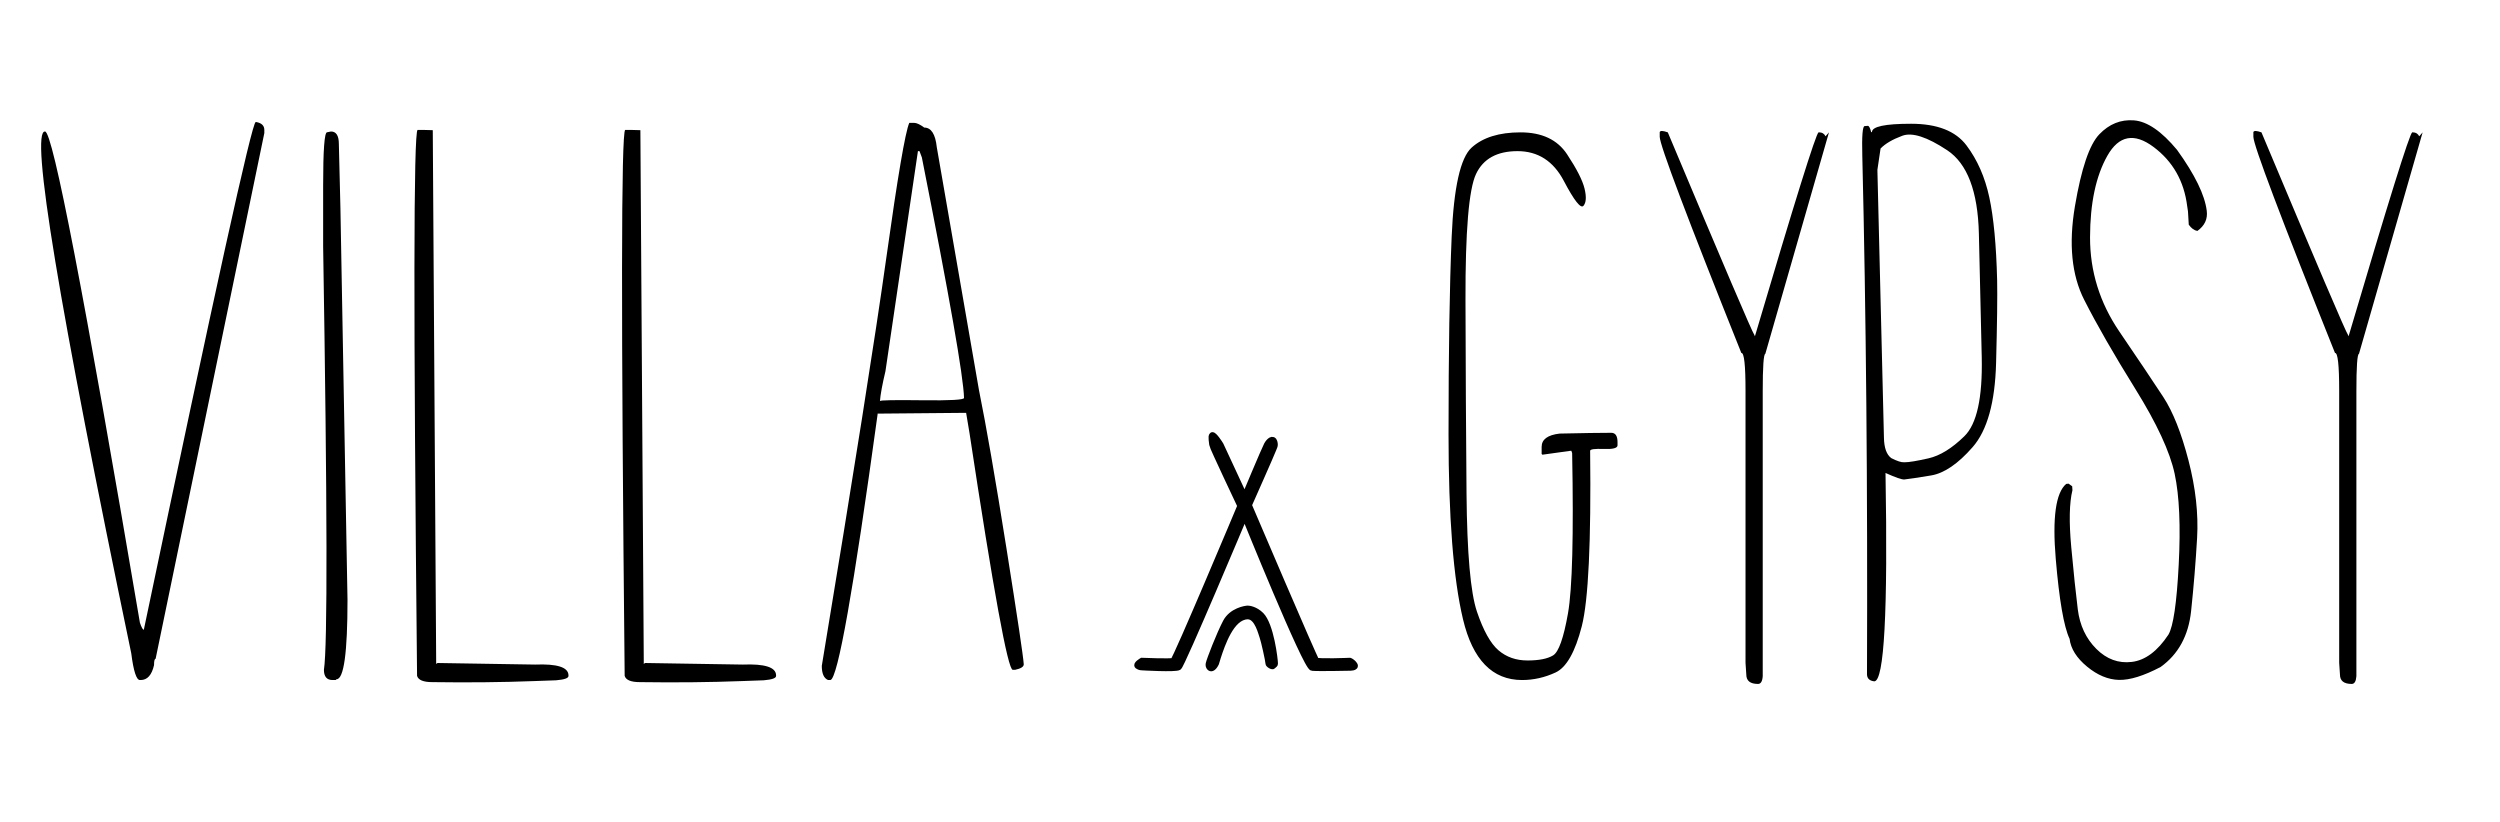
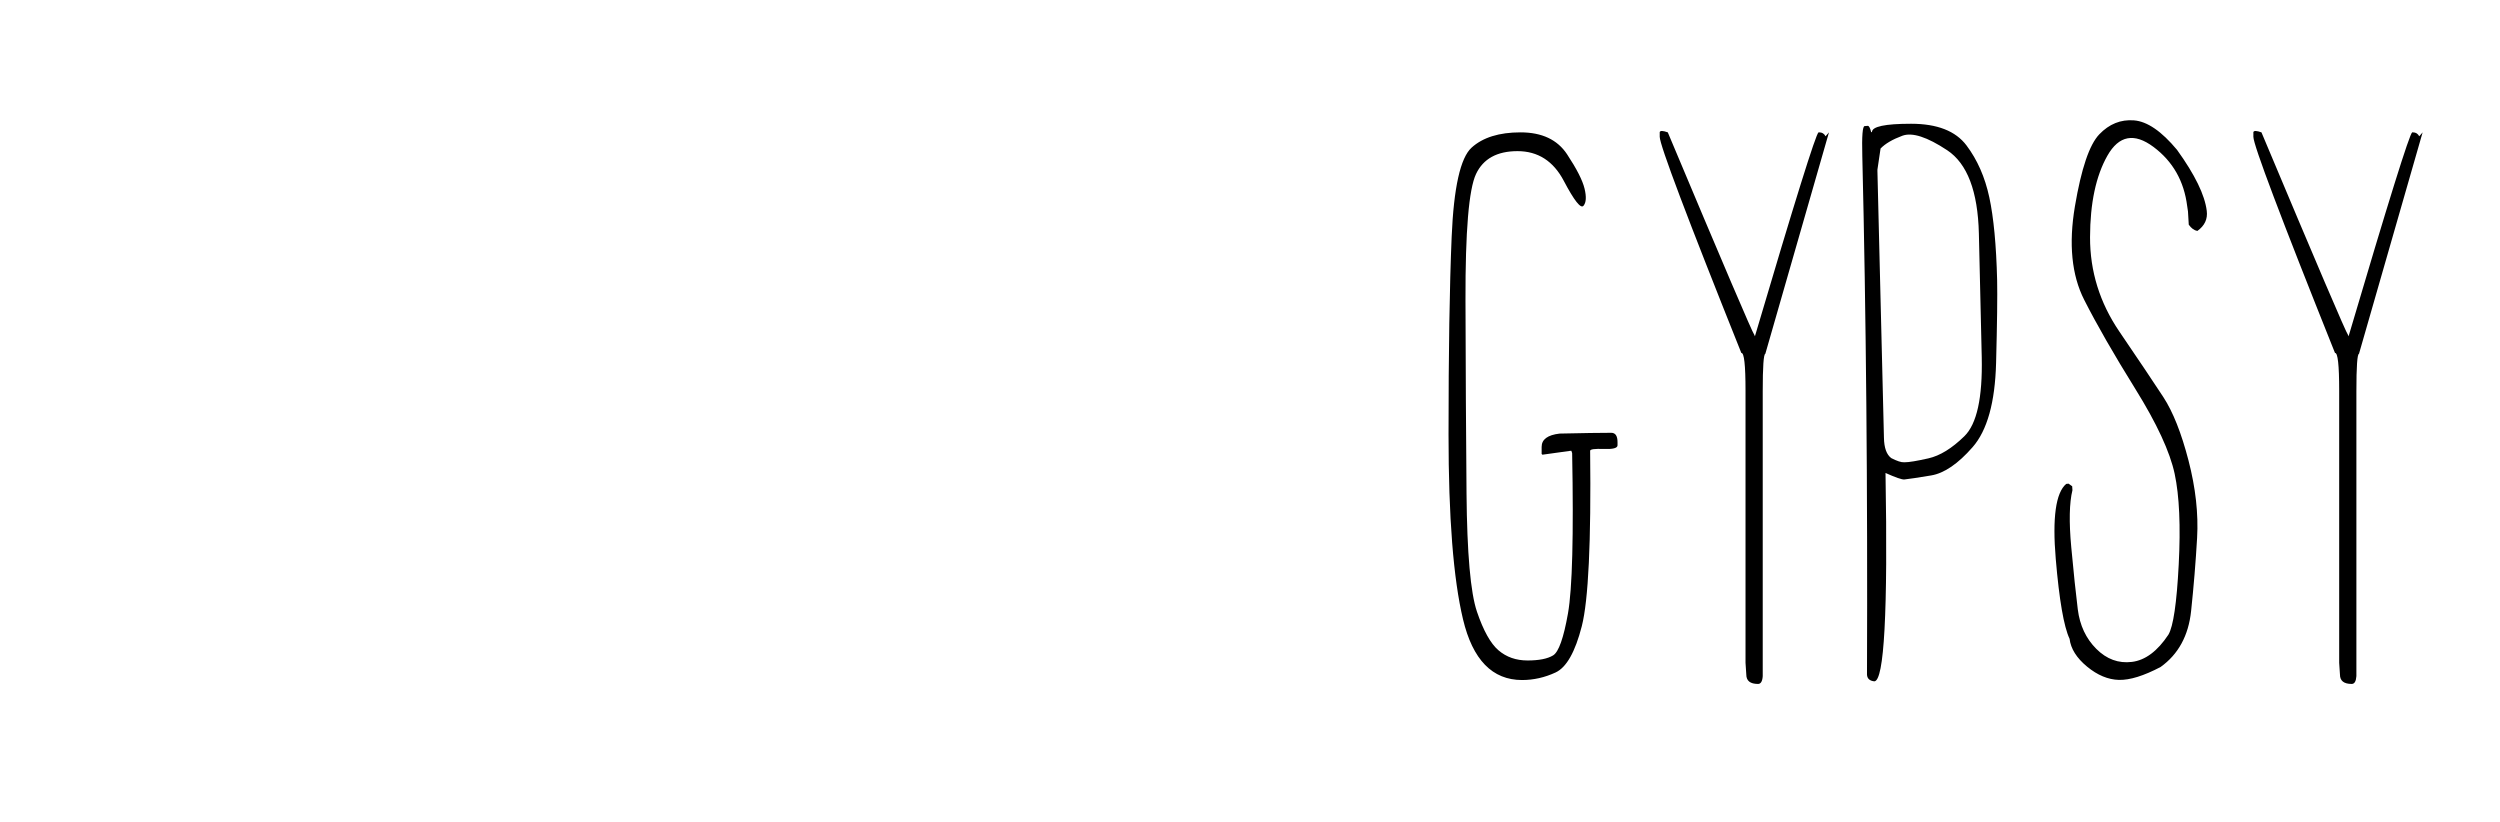
<svg xmlns="http://www.w3.org/2000/svg" xmlns:ns1="http://www.bohemiancoding.com/sketch/ns" width="636px" height="209px" viewBox="0 0 636 209" version="1.1">
  <title>Artboard 2</title>
  <desc>Created with Sketch.</desc>
  <defs />
  <g id="Page-1" stroke="none" stroke-width="1" fill="none" fill-rule="evenodd" ns1:type="MSPage">
    <g id="Artboard-2" ns1:type="MSArtboardGroup" fill="#000000">
      <g id="VILLA-+-GYPSY" ns1:type="MSLayerGroup" transform="translate(10, 31)">
        <g id="tipi-path" transform="translate(279, 80)" stroke="#000000" ns1:type="MSShapeGroup">
-           <path d="M1.489,58.784 C1.489,58.784 0.94,58.818 0.403,58.426 C-0.135,58.035 1.489,57.091 1.489,57.091 C1.489,57.091 8.79,57.39 9.453,57.122 C10.115,56.853 26.532,17.706 26.532,17.706 C26.532,17.706 19.383,2.611 19.383,2.192 C19.383,1.773 18.971,-0.055 19.383,-0.298 C19.795,-0.542 21.364,1.855 21.546,2.192 C21.729,2.529 27.639,15.311 27.639,15.311 C27.639,15.311 32.657,3.328 33.265,2.192 C33.874,1.056 34.883,0.342 35.2,1.379 C35.517,2.416 35.142,2.697 34.923,3.367 C34.705,4.037 28.723,17.51 28.723,17.51 C28.723,17.51 45.398,56.59 45.858,57.01 C46.318,57.43 54.388,57.091 54.388,57.091 C54.388,57.091 55.06,57.295 55.605,58.119 C56.149,58.943 54.334,58.885 54.334,58.885 C54.334,58.885 46.433,59.06 44.807,58.906 C43.182,58.753 27.639,20.315 27.639,20.315 C27.639,20.315 11.723,58.216 10.875,58.753 C10.027,59.29 1.489,58.784 1.489,58.784 Z" id="Path-27" stroke-width="1.5" />
-           <path d="M22.437,47.047 C20.805,50.146 18.255,56.722 18.036,57.775 C17.817,58.828 18.645,59.743 19.475,59.418 C20.305,59.093 20.805,57.865 20.805,57.865 C20.805,57.865 20.969,57.243 21.283,56.287 C22.323,53.116 24.652,46.256 28.443,46.256 C30.498,46.256 31.429,50.323 31.754,51.179 C32.08,52.036 33.244,57.247 33.244,57.865 C33.244,58.406 34.632,59.306 35.094,58.828 C35.555,58.351 35.81,58.366 35.81,57.775 C35.81,56.816 34.792,47.788 32.155,45.161 C30.566,43.578 28.827,43.366 28.443,43.366 C27.806,43.366 24.079,43.927 22.437,47.047 Z" id="Path-28" stroke-width="0.6" />
-         </g>
-         <path d="M55.046,0.053 L55.245,0.053 C56.578,0.32 57.245,0.986 57.245,2.053 L57.245,2.852 L29.588,136.602 C29.322,136.602 29.189,137.135 29.189,138.201 C28.611,140.734 27.478,142 25.79,142 L25.59,142 C24.701,142 23.968,139.734 23.391,135.203 C4.909,46.347 -2.399,2.097 1.466,2.453 C3.421,2.453 11.462,44.103 25.59,127.405 C25.99,128.605 26.323,129.205 26.59,129.205 C44.627,43.103 54.113,0.053 55.046,0.053 L55.046,0.053 Z M74.206,2.453 C75.539,2.453 76.206,3.519 76.206,5.651 L76.606,22.045 L78.405,121.608 C78.405,135.069 77.472,141.8 75.606,141.8 L75.406,142 L74.606,142 C73.14,142 72.407,141.134 72.407,139.401 C73.34,133.403 73.273,97.484 72.207,31.642 L72.207,16.247 C72.207,7.184 72.54,2.652 73.207,2.652 L74.206,2.453 Z M97.766,2.053 L100.098,2.119 L100.965,137.935 L101.164,137.735 L101.364,137.668 L126.155,138.068 C131.709,137.846 134.53,138.735 134.619,140.734 L134.619,140.934 C134.663,141.511 133.619,141.889 131.486,142.067 L125.888,142.267 C117.669,142.578 109.028,142.666 99.965,142.533 C97.699,142.533 96.411,142 96.1,140.934 C95.167,48.968 95.211,2.675 96.233,2.053 L97.766,2.053 Z M150.581,2.053 L152.913,2.119 L153.779,137.935 L153.979,137.735 L154.179,137.668 L178.97,138.068 C184.523,137.846 187.345,138.735 187.433,140.734 L187.433,140.934 C187.478,141.511 186.434,141.889 184.301,142.067 L178.703,142.267 C170.484,142.578 161.843,142.666 152.78,142.533 C150.514,142.533 149.226,142 148.915,140.934 C147.982,48.968 148.026,2.675 149.048,2.053 L150.581,2.053 Z M222.522,0.253 C223.188,0.253 224.054,0.653 225.121,1.453 C226.898,1.453 227.964,3.119 228.319,6.451 L239.049,68.228 C240.915,77.469 243.247,90.897 246.046,108.513 C248.845,126.128 250.311,135.958 250.444,138.002 C250.444,138.623 249.711,139.09 248.245,139.401 L247.646,139.401 C246.402,139.401 242.736,119.342 236.65,79.224 L235.783,74.026 L235.583,74.026 L213.259,74.226 L213.259,74.425 C207.127,119.12 203.129,141.645 201.263,142 L200.663,142 C199.597,141.556 199.064,140.356 199.064,138.401 C207.194,89.308 212.681,54.6 215.524,34.274 C218.368,13.948 220.3,2.608 221.322,0.253 L222.522,0.253 Z M223.521,7.451 L215.258,63.43 C214.458,66.806 213.992,69.338 213.858,71.027 C213.903,70.805 217.49,70.738 224.621,70.827 C231.752,70.916 235.295,70.716 235.25,70.227 C235.117,64.851 231.541,44.459 224.521,9.05 L223.921,7.451 L223.521,7.451 Z" id="VILLA" ns1:type="MSShapeGroup" />
+           </g>
        <path d="M388.661,8.246 C391.115,11.962 392.597,14.87 393.106,16.971 C393.615,19.072 393.526,20.531 392.84,21.35 C392.155,22.168 390.485,20.056 387.831,15.013 C385.177,9.971 381.252,7.45 376.055,7.45 C370.858,7.45 367.341,9.385 365.506,13.255 C363.67,17.126 362.775,27.829 362.819,45.367 C362.863,62.904 362.952,79.292 363.084,94.529 C363.217,109.767 364.102,119.796 365.738,124.617 C367.375,129.438 369.199,132.712 371.212,134.437 C373.224,136.162 375.69,137.024 378.609,137.024 C381.528,137.024 383.696,136.593 385.111,135.73 C386.527,134.868 387.787,131.307 388.893,125.049 C389.999,118.79 390.352,105.2 389.954,84.279 L389.755,83.682 L389.556,83.682 L382.391,84.677 L382.192,84.478 L382.192,82.687 C382.192,80.785 383.718,79.657 386.77,79.303 C392.829,79.17 397.208,79.104 399.906,79.104 C400.968,79.104 401.499,79.9 401.499,81.492 L401.499,82.288 C401.499,82.996 400.338,83.306 398.015,83.217 C395.693,83.129 394.532,83.284 394.532,83.682 C394.798,106.859 394.09,121.731 392.409,128.3 C390.728,134.868 388.506,138.793 385.741,140.076 C382.977,141.359 380.135,142 377.216,142 C369.652,142 364.643,136.847 362.189,126.541 C359.734,116.236 358.506,100.578 358.506,79.568 C358.506,58.559 358.772,41.784 359.302,29.245 C359.833,16.705 361.525,9.142 364.378,6.554 C367.231,3.967 371.377,2.673 376.818,2.673 C382.258,2.673 386.206,4.531 388.661,8.246 L388.661,8.246 Z M452.637,2.673 L452.836,2.673 C453.544,2.673 454.075,3.005 454.428,3.668 L455.291,2.673 L439.102,59.001 C438.66,59.089 438.439,62.274 438.439,68.555 L438.439,140.408 L438.439,141.005 C438.351,142.332 437.952,142.995 437.245,142.995 C435.254,142.995 434.259,142.199 434.259,140.607 L434.06,137.621 L434.06,70.147 L434.06,68.356 C434.06,61.854 433.706,58.669 432.999,58.802 C419.154,24.213 412.232,5.88 412.232,3.801 L412.232,2.607 C412.365,2.209 413.051,2.231 414.289,2.673 C428.443,36.377 435.785,53.561 436.316,54.224 L436.449,54.556 C446.578,20.277 451.974,2.983 452.637,2.673 L452.637,2.673 Z M490.274,5.99 C493.039,9.662 494.974,14.062 496.079,19.193 C497.185,24.324 497.849,31.335 498.07,40.225 C498.158,44.294 498.07,51.338 497.804,61.356 C497.539,71.375 495.549,78.507 491.833,82.753 C488.118,86.999 484.602,89.399 481.284,89.951 C477.967,90.504 475.689,90.847 474.451,90.98 C473.831,91.024 472.239,90.471 469.674,89.321 C470.293,124.617 469.342,142.287 466.821,142.332 C465.627,142.199 465.007,141.624 464.963,140.607 C465.14,93.058 464.742,49.071 463.769,8.644 C463.636,3.602 463.835,1.081 464.366,1.081 L465.162,1.014 C465.472,1.014 465.759,1.545 466.025,2.607 L466.224,2.607 C466.224,1.191 469.541,0.484 476.176,0.484 C482.81,0.484 487.51,2.319 490.274,5.99 L490.274,5.99 Z M467.617,12.559 L469.276,80.364 C469.32,82.93 469.939,84.655 471.133,85.539 C472.593,86.291 473.677,86.645 474.384,86.601 L474.583,86.601 C475.645,86.601 477.646,86.269 480.588,85.606 C483.529,84.942 486.581,83.063 489.743,79.966 C492.906,76.87 494.377,70.18 494.155,59.897 C493.934,49.613 493.691,39.108 493.426,28.382 C493.16,17.656 490.473,10.601 485.364,7.218 C480.256,3.834 476.452,2.607 473.953,3.536 C471.454,4.464 469.607,5.548 468.413,6.787 L467.617,12.161 L467.617,12.559 Z M543.834,7.118 C548.39,13.443 550.911,18.618 551.398,22.643 C551.663,24.722 550.867,26.425 549.009,27.752 C548.213,27.619 547.483,27.088 546.82,26.16 L546.621,22.776 L546.422,21.449 C545.626,15.08 542.773,10.06 537.863,6.388 C532.953,2.717 529.039,3.458 526.12,8.611 C523.201,13.764 521.73,20.675 521.708,29.344 C521.686,38.014 524.174,46.019 529.172,53.362 C534.17,60.704 537.896,66.255 540.351,70.014 C542.806,73.774 544.94,79.148 546.753,86.137 C548.567,93.125 549.297,99.693 548.943,105.841 C548.589,111.989 548.08,118.193 547.417,124.451 C546.753,130.71 544.166,135.454 539.654,138.683 C535.364,140.938 531.837,142.033 529.072,141.967 C526.308,141.9 523.599,140.773 520.945,138.583 C518.291,136.394 516.809,134.038 516.5,131.517 C515.04,128.421 513.868,121.643 512.983,111.182 C512.099,100.722 512.983,94.363 515.637,92.108 L516.234,92.041 L517.163,92.705 L517.229,93.7 C516.433,96.929 516.334,101.772 516.931,108.23 C517.528,114.688 518.081,119.951 518.589,124.02 C519.098,128.089 520.668,131.44 523.3,134.072 C525.932,136.703 528.951,137.809 532.356,137.389 C535.762,136.969 538.858,134.658 541.645,130.456 C542.883,128.377 543.757,122.439 544.265,112.642 C544.774,102.845 544.431,95.149 543.237,89.553 C542.043,83.958 538.703,76.749 533.219,67.925 C527.734,59.1 523.4,51.548 520.215,45.267 C517.03,38.987 516.245,31.058 517.86,21.482 C519.474,11.906 521.542,5.802 524.063,3.171 C526.584,0.539 529.526,-0.644 532.887,-0.379 C536.249,-0.113 539.898,2.386 543.834,7.118 L543.834,7.118 Z M603.664,2.673 L603.863,2.673 C604.571,2.673 605.102,3.005 605.455,3.668 L606.318,2.673 L590.129,59.001 C589.687,59.089 589.466,62.274 589.466,68.555 L589.466,140.408 L589.466,141.005 C589.377,142.332 588.979,142.995 588.272,142.995 C586.281,142.995 585.286,142.199 585.286,140.607 L585.087,137.621 L585.087,70.147 L585.087,68.356 C585.087,61.854 584.733,58.669 584.026,58.802 C570.181,24.213 563.259,5.88 563.259,3.801 L563.259,2.607 C563.392,2.209 564.077,2.231 565.316,2.673 C579.47,36.377 586.812,53.561 587.343,54.224 L587.476,54.556 C597.604,20.277 603.001,2.983 603.664,2.673 L603.664,2.673 Z" id="GYPSY" ns1:type="MSShapeGroup" />
      </g>
    </g>
  </g>
</svg>